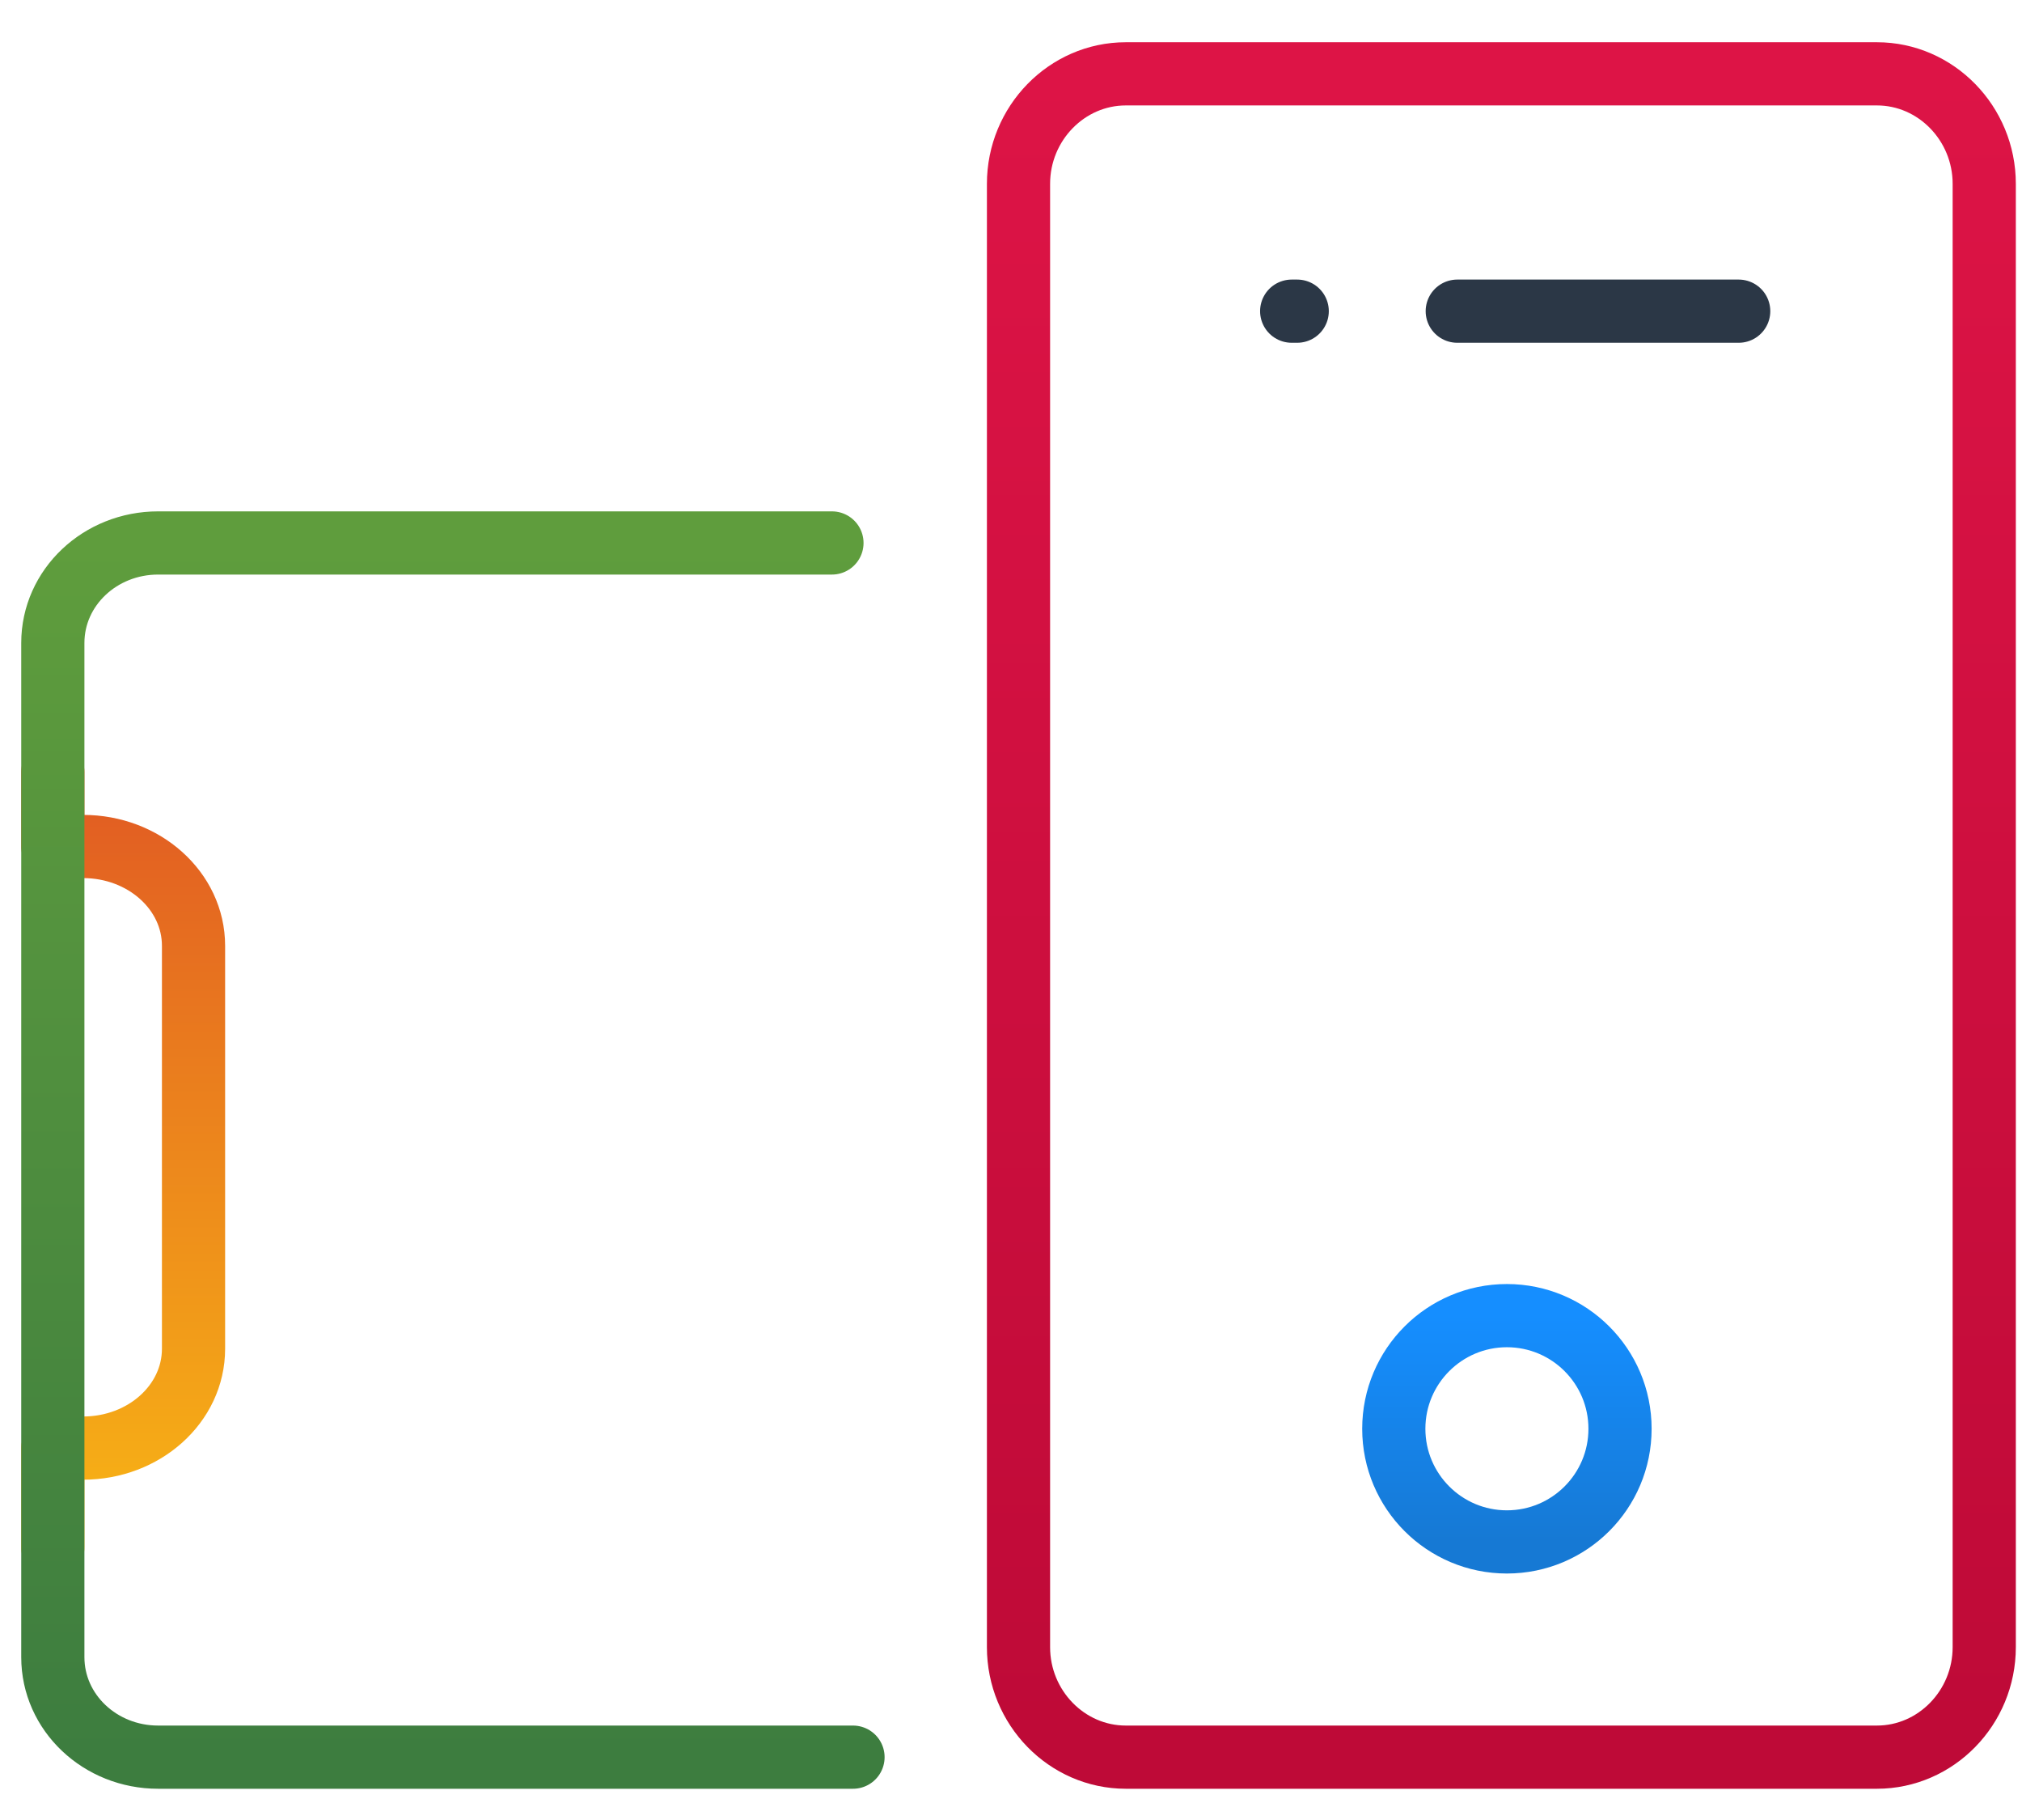
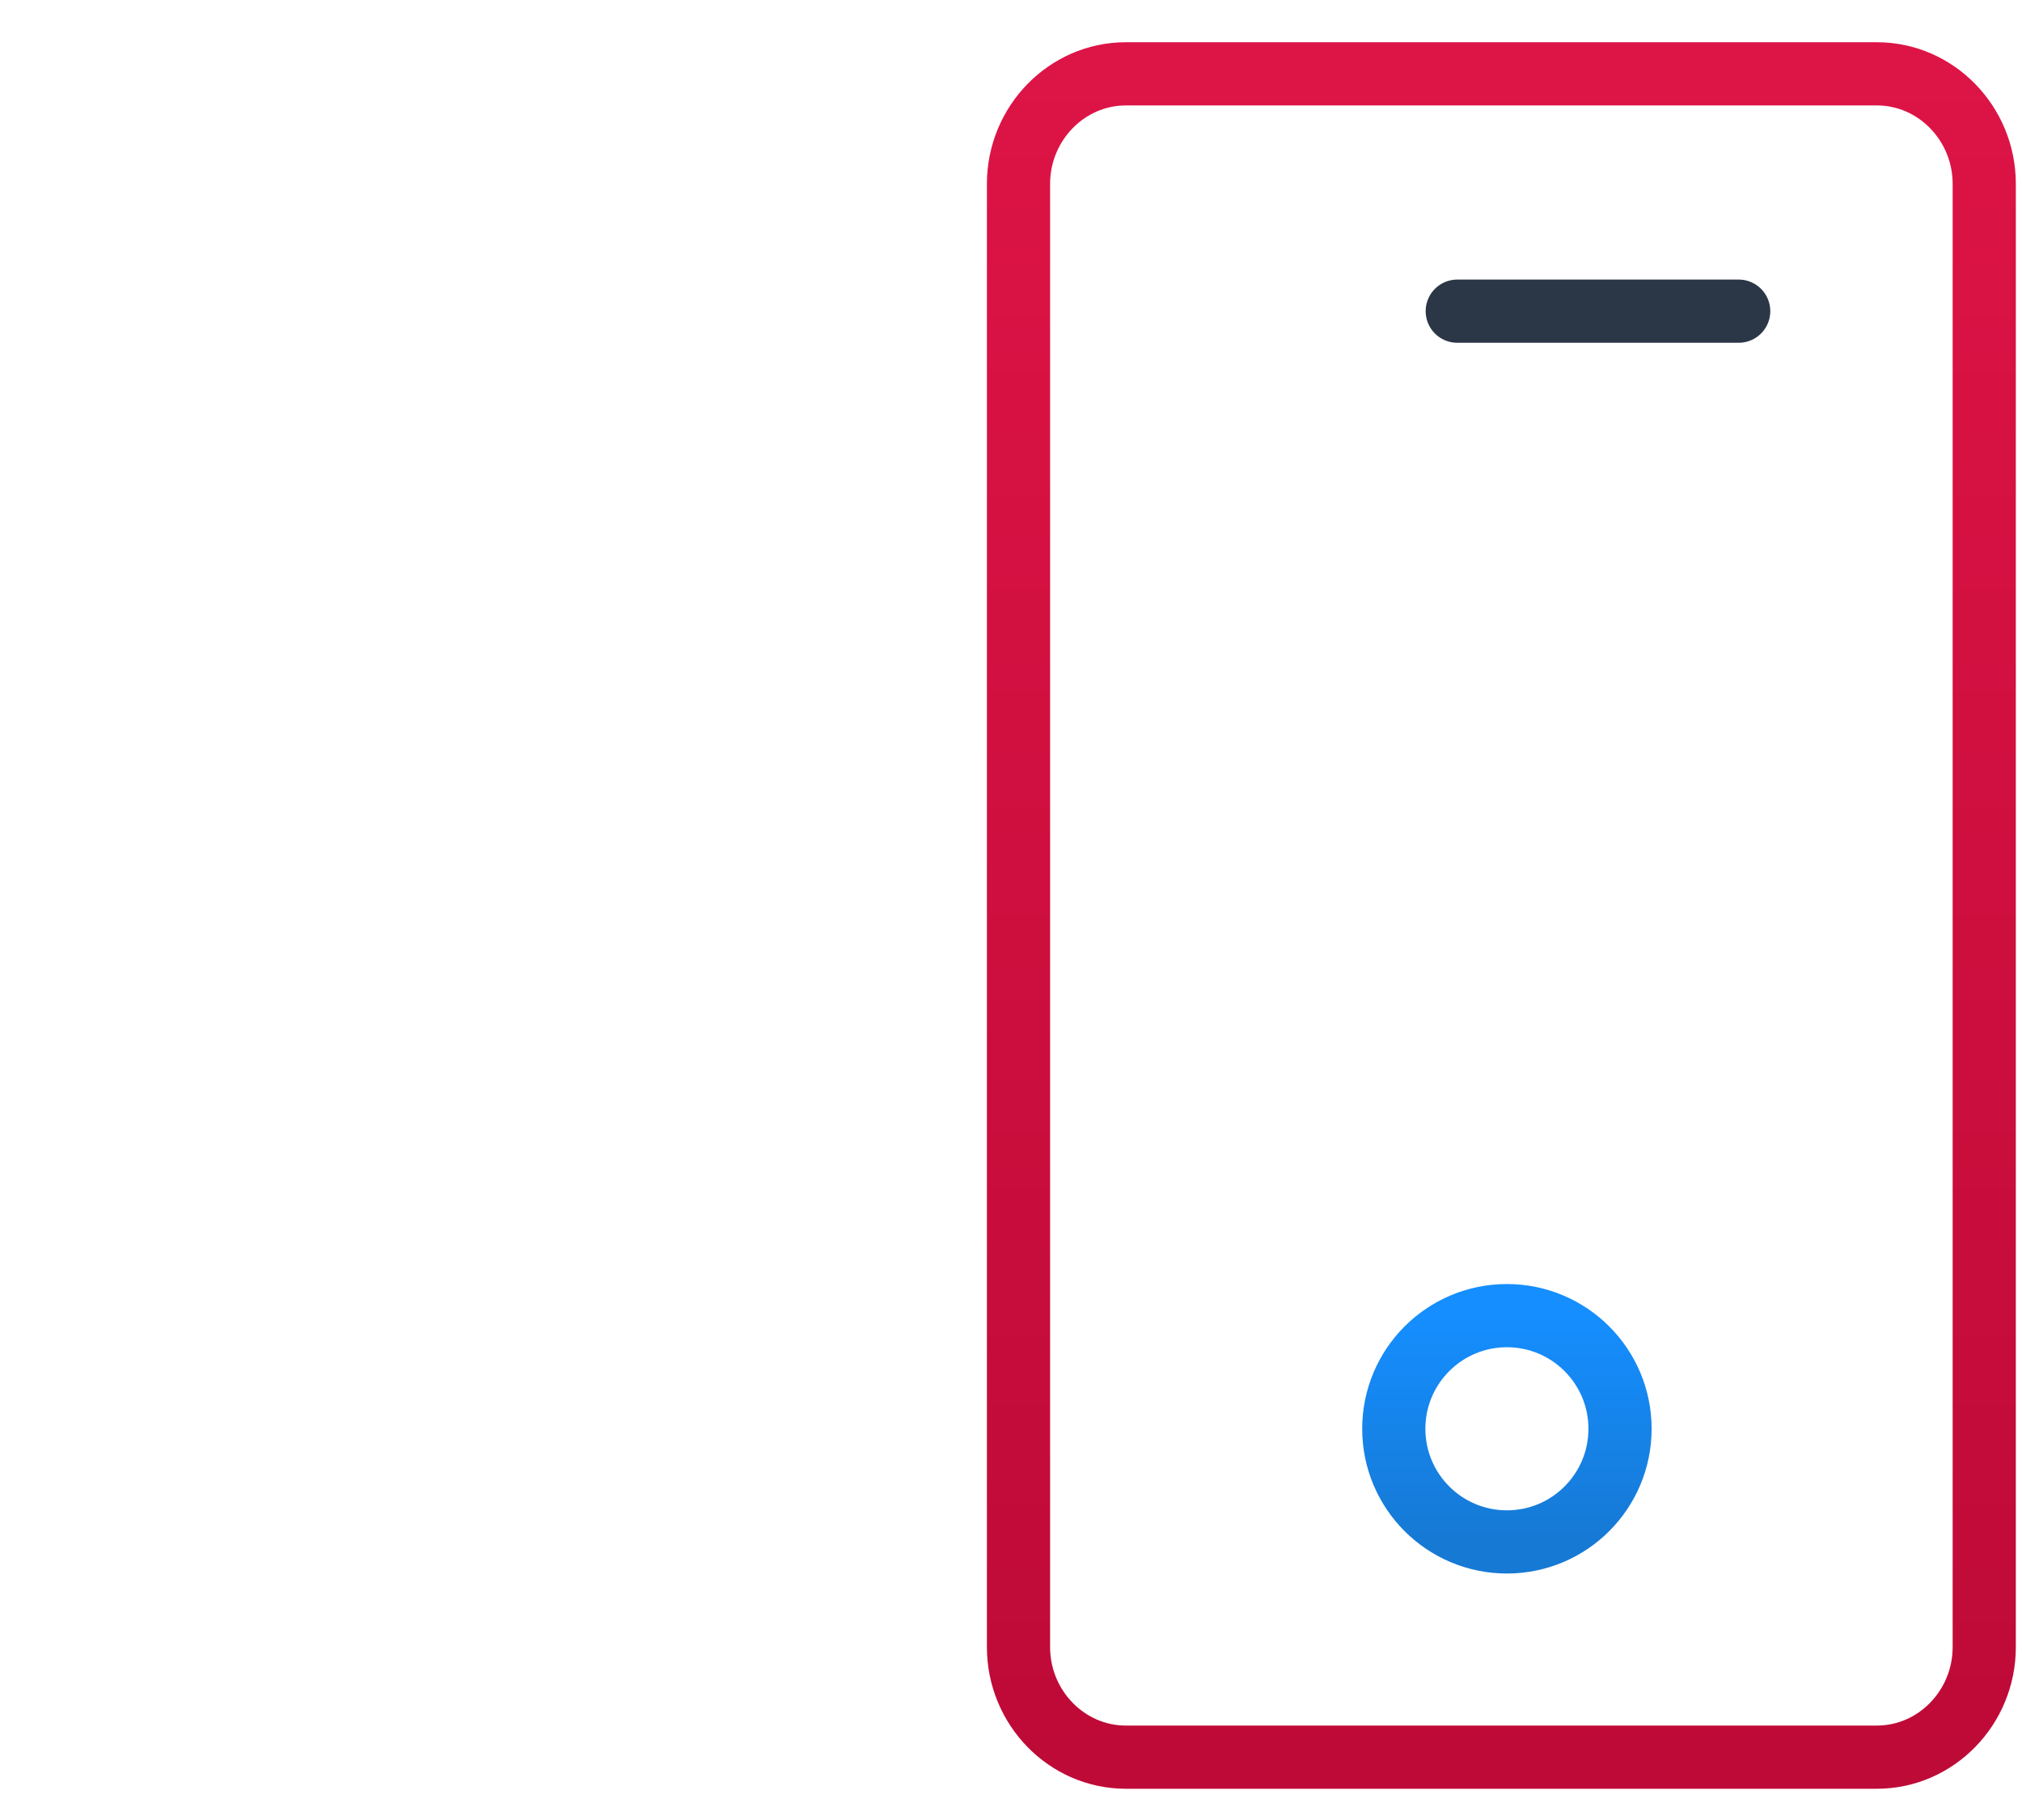
<svg xmlns="http://www.w3.org/2000/svg" viewBox="0 0 80 72" fill="none">
  <path d="M74.26 69.514H44.542C42.207 69.514 40.297 67.555 40.297 65.161V7.273C40.297 4.88 42.207 2.921 44.542 2.921H74.26C76.595 2.921 78.506 4.88 78.506 7.273V65.161C78.506 67.555 76.595 69.514 74.26 69.514Z" stroke="url(#paint0_linear_192_1364)" stroke-width="2.5" stroke-miterlimit="10" stroke-linecap="round" stroke-linejoin="round" />
-   <path d="M2.09 61.217V57.287H3.291C5.692 57.287 7.657 55.54 7.657 53.357V37.418C7.657 35.235 5.692 33.488 3.291 33.488H2.09V30.541" stroke="url(#paint1_linear_192_1364)" stroke-width="2.5" stroke-miterlimit="10" stroke-linecap="round" stroke-linejoin="round" />
-   <path d="M33.749 69.514H6.255C3.964 69.514 2.09 67.755 2.09 65.557V25.437C2.09 23.238 3.964 21.48 6.255 21.48H32.916" stroke="url(#paint2_linear_192_1364)" stroke-width="2.5" stroke-miterlimit="10" stroke-linecap="round" stroke-linejoin="round" />
-   <path d="M51.105 12.31H51.324" stroke="#2B3746" stroke-width="2.5" stroke-miterlimit="10" stroke-linecap="round" />
  <path d="M57.656 12.31H68.791" stroke="#2B3746" stroke-width="2.5" stroke-miterlimit="10" stroke-linecap="round" />
  <path d="M59.62 60.999C62.092 60.999 64.096 58.995 64.096 56.523C64.096 54.051 62.092 52.047 59.62 52.047C57.148 52.047 55.145 54.051 55.145 56.523C55.145 58.995 57.148 60.999 59.62 60.999Z" stroke="url(#paint3_linear_192_1364)" stroke-width="2.5" stroke-miterlimit="10" stroke-linecap="round" stroke-linejoin="round" />
  <defs>
    <linearGradient id="paint0_linear_192_1364" x1="59.401" y1="2.921" x2="59.401" y2="69.514" gradientUnits="userSpaceOnUse">
      <stop stop-color="#DD1446" />
      <stop offset="1" stop-color="#BE0A37" />
    </linearGradient>
    <linearGradient id="paint1_linear_192_1364" x1="4.874" y1="30.541" x2="4.874" y2="61.217" gradientUnits="userSpaceOnUse">
      <stop stop-color="#E15A23" />
      <stop offset="1" stop-color="#F8B515" />
    </linearGradient>
    <linearGradient id="paint2_linear_192_1364" x1="17.919" y1="21.48" x2="17.919" y2="69.514" gradientUnits="userSpaceOnUse">
      <stop stop-color="#5F9D3D" />
      <stop offset="1" stop-color="#3D7D3F" />
    </linearGradient>
    <linearGradient id="paint3_linear_192_1364" x1="59.62" y1="52.047" x2="59.62" y2="60.999" gradientUnits="userSpaceOnUse">
      <stop stop-color="#158EFF" />
      <stop offset="1" stop-color="#1679D4" />
    </linearGradient>
  </defs>
</svg>